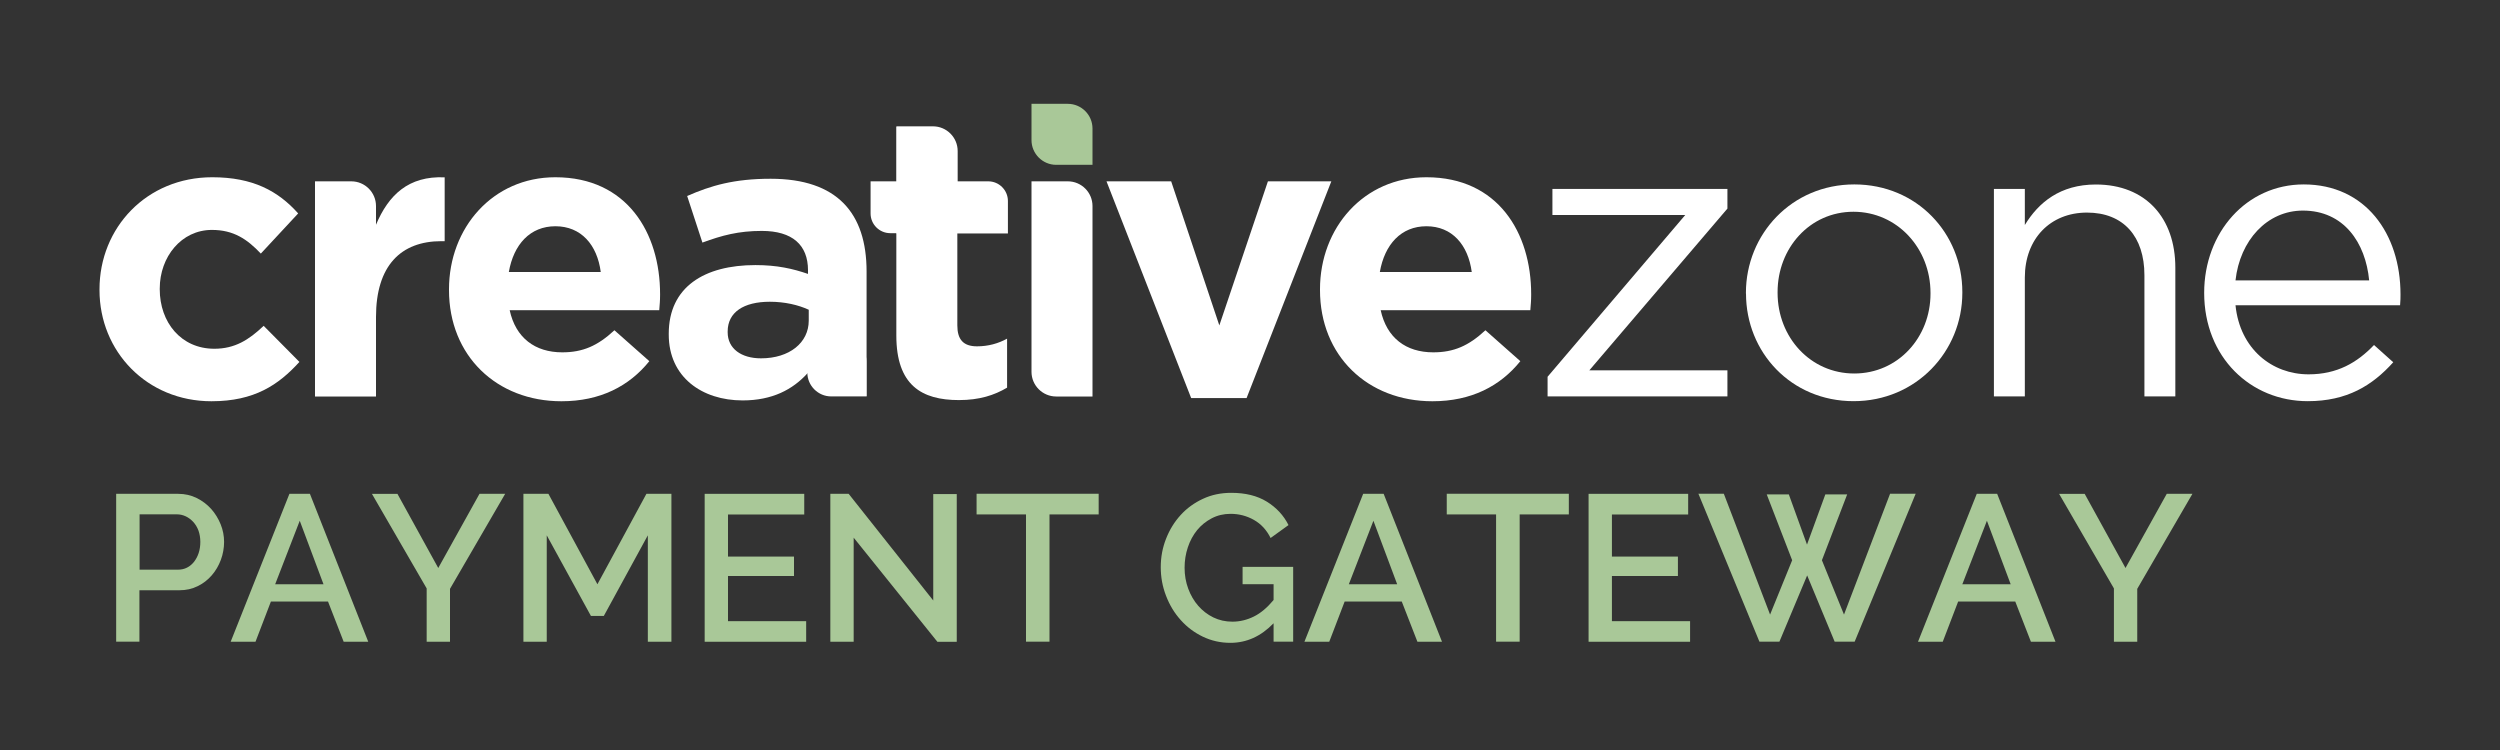
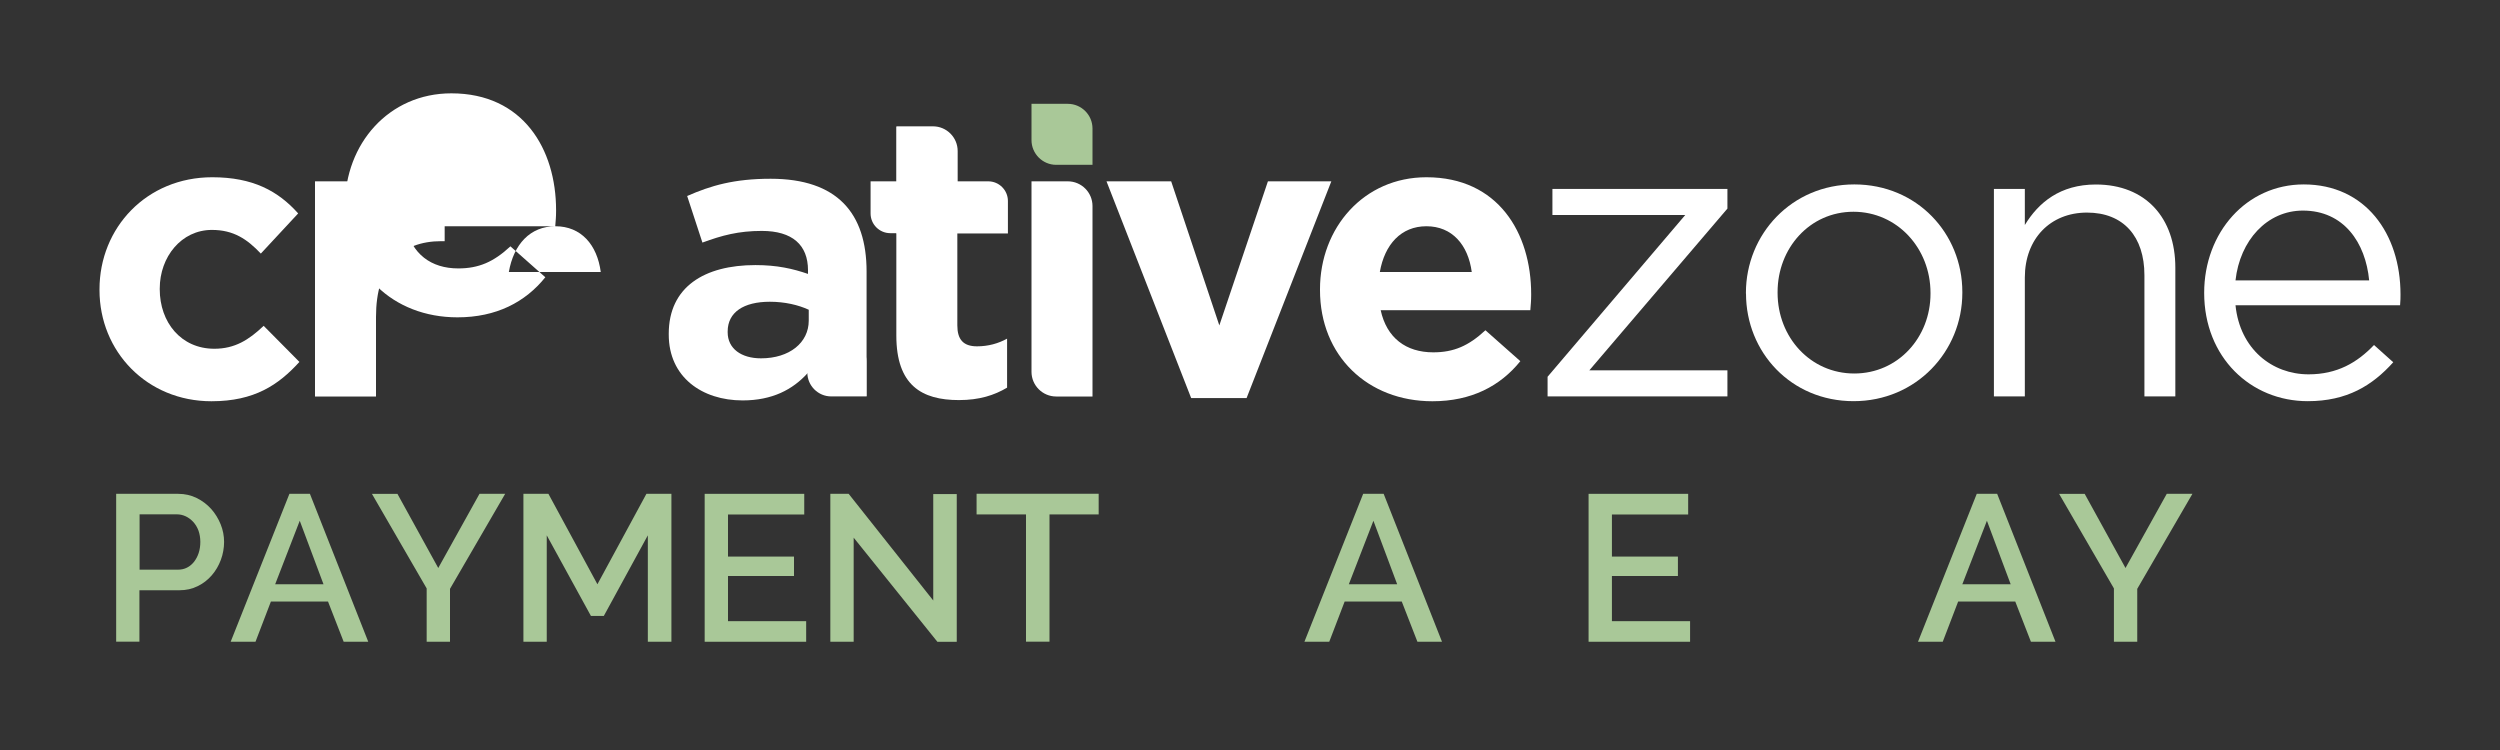
<svg xmlns="http://www.w3.org/2000/svg" viewBox="0 0 300 90">
  <rect x="0" y="0" width="300" height="90" fill="#333333" stroke="none" />
  <defs>
    <style> .cls-1 { fill: #fff; } .cls-2 { fill: #a9c898; } </style>
  </defs>
  <g id="Layer_1" data-name="Layer 1">
    <g>
      <path class="cls-1" d="m25.38,48.15c-7.75,0-13.44-5.97-13.44-13.34v-.1c0-7.37,5.64-13.44,13.53-13.44,4.86,0,7.9,1.64,10.31,4.34l-4.48,4.82c-1.64-1.73-3.27-2.84-5.87-2.84-3.66,0-6.26,3.23-6.26,7.03v.1c0,3.95,2.55,7.13,6.55,7.13,2.46,0,4.14-1.06,5.92-2.75l4.29,4.33c-2.5,2.75-5.39,4.72-10.55,4.72Z" />
-       <path class="cls-1" d="m66.65,27.15c-3.03,0-5.01,2.17-5.59,5.49h11.03c-.43-3.27-2.36-5.49-5.44-5.49Zm12.48,10.07h-17.97c.72,3.32,3.04,5.06,6.31,5.06,2.45,0,4.24-.77,6.26-2.65l4.19,3.71c-2.41,2.99-5.88,4.81-10.55,4.81-7.75,0-13.49-5.44-13.49-13.34v-.1c0-7.37,5.25-13.44,12.76-13.44,8.62,0,12.57,6.7,12.57,14.02v.1c0,.72-.05,1.16-.1,1.83Z" />
+       <path class="cls-1" d="m66.65,27.15c-3.03,0-5.01,2.17-5.59,5.49h11.03c-.43-3.27-2.36-5.49-5.44-5.49Zh-17.97c.72,3.32,3.04,5.06,6.31,5.06,2.45,0,4.24-.77,6.26-2.65l4.19,3.71c-2.41,2.99-5.88,4.81-10.55,4.81-7.75,0-13.49-5.44-13.49-13.34v-.1c0-7.37,5.25-13.44,12.76-13.44,8.62,0,12.57,6.7,12.57,14.02v.1c0,.72-.05,1.16-.1,1.83Z" />
      <path class="cls-1" d="m97.05,37.17c-1.25-.58-2.89-.96-4.67-.96-3.13,0-5.06,1.25-5.06,3.57v.09c0,1.97,1.64,3.13,4,3.13,3.42,0,5.73-1.88,5.73-4.53v-1.3Zm-.14,7.61c-1.78,1.97-4.24,3.27-7.8,3.27-4.86,0-8.86-2.79-8.86-7.9v-.1c0-5.63,4.29-8.24,10.4-8.24,2.6,0,4.48.43,6.31,1.06v-.44c0-3.04-1.88-4.72-5.54-4.72-2.79,0-4.77.53-7.13,1.4l-1.83-5.59c2.84-1.25,5.64-2.07,10.02-2.07,8,0,11.51,4.14,11.51,11.13v14.98l-7.08-2.79Z" />
      <polygon class="cls-1" points="149.59 47.77 142.94 47.77 132.78 21.76 140.54 21.76 146.32 39.05 152.15 21.76 159.76 21.76 149.59 47.77" />
      <path class="cls-1" d="m171.17,27.15c-3.03,0-5.01,2.17-5.59,5.49h11.03c-.44-3.27-2.36-5.49-5.44-5.49Zm12.47,10.07h-17.96c.72,3.32,3.03,5.06,6.31,5.06,2.45,0,4.24-.77,6.26-2.65l4.19,3.71c-2.41,2.99-5.88,4.81-10.55,4.81-7.76,0-13.49-5.44-13.49-13.34v-.1c0-7.37,5.25-13.44,12.77-13.44,8.62,0,12.57,6.7,12.57,14.02v.1c0,.72-.05,1.16-.1,1.83Z" />
      <polygon class="cls-1" points="185.71 45.21 202.23 25.8 186.29 25.8 186.29 22.67 207.29 22.67 207.29 25.03 190.72 44.44 207.29 44.44 207.29 47.57 185.71 47.57 185.71 45.21" />
      <path class="cls-1" d="m231.66,35.24v-.1c0-5.35-4-9.73-9.25-9.73s-9.1,4.38-9.1,9.63v.1c0,5.34,3.95,9.68,9.2,9.68s9.15-4.33,9.15-9.58Zm-22.15,0v-.1c0-7.03,5.49-13.01,13.01-13.01s12.96,5.88,12.96,12.91v.1c0,7.03-5.54,13-13.05,13s-12.91-5.88-12.91-12.91Z" />
      <path class="cls-1" d="m239.27,22.67h3.71v4.33c1.64-2.7,4.24-4.86,8.52-4.86,6.02,0,9.54,4.05,9.54,9.97v15.46h-3.71v-14.55c0-4.62-2.5-7.51-6.89-7.51s-7.46,3.13-7.46,7.8v14.26h-3.71v-24.9Z" />
      <path class="cls-1" d="m284.3,33.65c-.43-4.53-3.04-8.38-7.95-8.38-4.29,0-7.56,3.56-8.09,8.38h16.04Zm-7.27,11.27c3.42,0,5.83-1.4,7.85-3.52l2.31,2.07c-2.51,2.79-5.54,4.67-10.26,4.67-6.84,0-12.43-5.25-12.43-13,0-7.23,5.06-13.01,11.95-13.01,7.37,0,11.61,5.88,11.61,13.2,0,.34,0,.72-.05,1.3h-19.75c.53,5.25,4.39,8.29,8.77,8.29Z" />
      <path class="cls-1" d="m128.14,21.76h-4.36v22.86c0,1.63,1.33,2.96,2.96,2.96h4.36v-22.86c0-1.63-1.33-2.96-2.96-2.96Z" />
      <path class="cls-1" d="m45.12,26.96v-2.24c0-1.63-1.33-2.96-2.96-2.96h-4.36v25.82h7.32v-9.54c0-6.17,2.99-9.1,7.85-9.1h.39v-7.66c-4.34-.19-6.74,2.12-8.24,5.69Z" />
      <path class="cls-1" d="m118.58,21.76h-3.66v-3.64c0-1.63-1.33-2.96-2.96-2.96h-4.36v.05l-.05-.05v6.6h-3.08v3.86c0,1.3,1.06,2.36,2.36,2.36h.69l.04.04v12.24c0,5.97,3.04,7.75,7.51,7.75,2.46,0,4.24-.58,5.78-1.49v-5.88c-1.06.58-2.26.92-3.61.92-1.64,0-2.36-.82-2.36-2.51v-11.03h6.07v-3.9c0-1.3-1.06-2.36-2.36-2.36Z" />
      <path class="cls-1" d="m101.11,40.48h-4.23v4.23c0,1.57,1.29,2.86,2.86,2.86h4.23v-4.22c0-1.58-1.29-2.86-2.86-2.86Z" />
      <path class="cls-2" d="m128.14,12.46h-4.36v4.36c0,1.62,1.33,2.96,2.96,2.96h4.36v-4.36c0-1.63-1.33-2.96-2.96-2.96Z" />
    </g>
  </g>
  <g id="Layer_2" data-name="Layer 2">
    <g>
      <path class="cls-2" d="m13.94,77.01v-17.75h7.45c.8,0,1.54.17,2.21.5.67.33,1.25.77,1.74,1.31.48.54.86,1.16,1.14,1.85.28.69.41,1.4.41,2.11s-.13,1.47-.39,2.16c-.26.69-.62,1.31-1.09,1.85s-1.03.98-1.69,1.3c-.66.33-1.39.49-2.19.49h-4.8v6.17h-2.8Zm2.8-8.65h4.62c.4,0,.76-.08,1.09-.25.33-.17.6-.4.84-.7.23-.3.42-.65.55-1.05s.2-.84.2-1.33-.08-.95-.22-1.35c-.15-.4-.36-.75-.62-1.04-.27-.29-.57-.52-.91-.68-.34-.16-.7-.24-1.06-.24h-4.48v6.62Z" />
      <path class="cls-2" d="m34.74,59.26h2.45l7,17.75h-2.95l-1.88-4.83h-6.85l-1.85,4.83h-2.98l7.05-17.75Zm4.08,10.85l-2.85-7.62-2.95,7.62h5.8Z" />
      <path class="cls-2" d="m47.69,59.26l4.9,8.9,4.95-8.9h3.08l-6.62,11.4v6.35h-2.8v-6.4l-6.57-11.35h3.07Z" />
      <path class="cls-2" d="m77.74,77.01v-12.77l-5.28,9.67h-1.55l-5.3-9.67v12.77h-2.8v-17.75h3l5.88,10.85,5.88-10.85h3v17.75h-2.83Z" />
      <path class="cls-2" d="m96.74,74.53v2.48h-12.18v-17.75h11.95v2.48h-9.15v5.05h7.92v2.33h-7.92v5.42h9.38Z" />
      <path class="cls-2" d="m102.44,64.51v12.5h-2.8v-17.75h2.2l10.15,12.8v-12.77h2.82v17.73h-2.32l-10.05-12.5Z" />
      <path class="cls-2" d="m131.84,61.73h-5.9v15.27h-2.82v-15.27h-5.93v-2.48h14.65v2.48Z" />
-       <path class="cls-2" d="m152.81,74.81c-1.5,1.55-3.22,2.33-5.17,2.33-1.18,0-2.28-.25-3.3-.74-1.02-.49-1.9-1.15-2.65-1.99-.75-.83-1.34-1.8-1.76-2.9-.43-1.1-.64-2.25-.64-3.45s.21-2.34.64-3.42c.42-1.08,1.01-2.03,1.76-2.85.75-.82,1.64-1.46,2.68-1.94,1.03-.48,2.16-.71,3.38-.71,1.7,0,3.12.35,4.27,1.06,1.15.71,2.02,1.65,2.6,2.81l-2.15,1.55c-.48-.97-1.15-1.69-2-2.17s-1.78-.73-2.8-.73c-.83,0-1.59.18-2.27.54-.68.36-1.27.83-1.75,1.42-.48.59-.85,1.28-1.11,2.06-.26.78-.39,1.6-.39,2.45,0,.9.15,1.74.44,2.52.29.78.69,1.47,1.2,2.05.51.58,1.11,1.05,1.81,1.39.7.34,1.46.51,2.28.51.9,0,1.76-.21,2.59-.62s1.61-1.08,2.36-1.98v-1.9h-3.72v-2.08h6.07v8.98h-2.35v-2.2Z" />
      <path class="cls-2" d="m163.59,59.26h2.45l7,17.75h-2.95l-1.88-4.83h-6.85l-1.85,4.83h-2.98l7.05-17.75Zm4.07,10.85l-2.85-7.62-2.95,7.62h5.8Z" />
-       <path class="cls-2" d="m188.26,61.73h-5.9v15.27h-2.83v-15.27h-5.92v-2.48h14.65v2.48Z" />
      <path class="cls-2" d="m202.81,74.53v2.48h-12.18v-17.75h11.95v2.48h-9.15v5.05h7.92v2.33h-7.92v5.42h9.38Z" />
-       <path class="cls-2" d="m212.01,59.33h2.65l2.18,6.02,2.2-6.02h2.62l-3.03,7.9,2.65,6.52,5.53-14.5h3.07l-7.32,17.75h-2.4l-3.3-7.95-3.33,7.95h-2.4l-7.32-17.75h3.05l5.55,14.5,2.65-6.52-3.05-7.9Z" />
      <path class="cls-2" d="m237.21,59.26h2.45l7,17.75h-2.95l-1.88-4.83h-6.85l-1.85,4.83h-2.97l7.05-17.75Zm4.07,10.85l-2.85-7.62-2.95,7.62h5.8Z" />
      <path class="cls-2" d="m250.16,59.26l4.9,8.9,4.95-8.9h3.08l-6.62,11.4v6.35h-2.8v-6.4l-6.58-11.35h3.08Z" />
    </g>
  </g>
</svg>